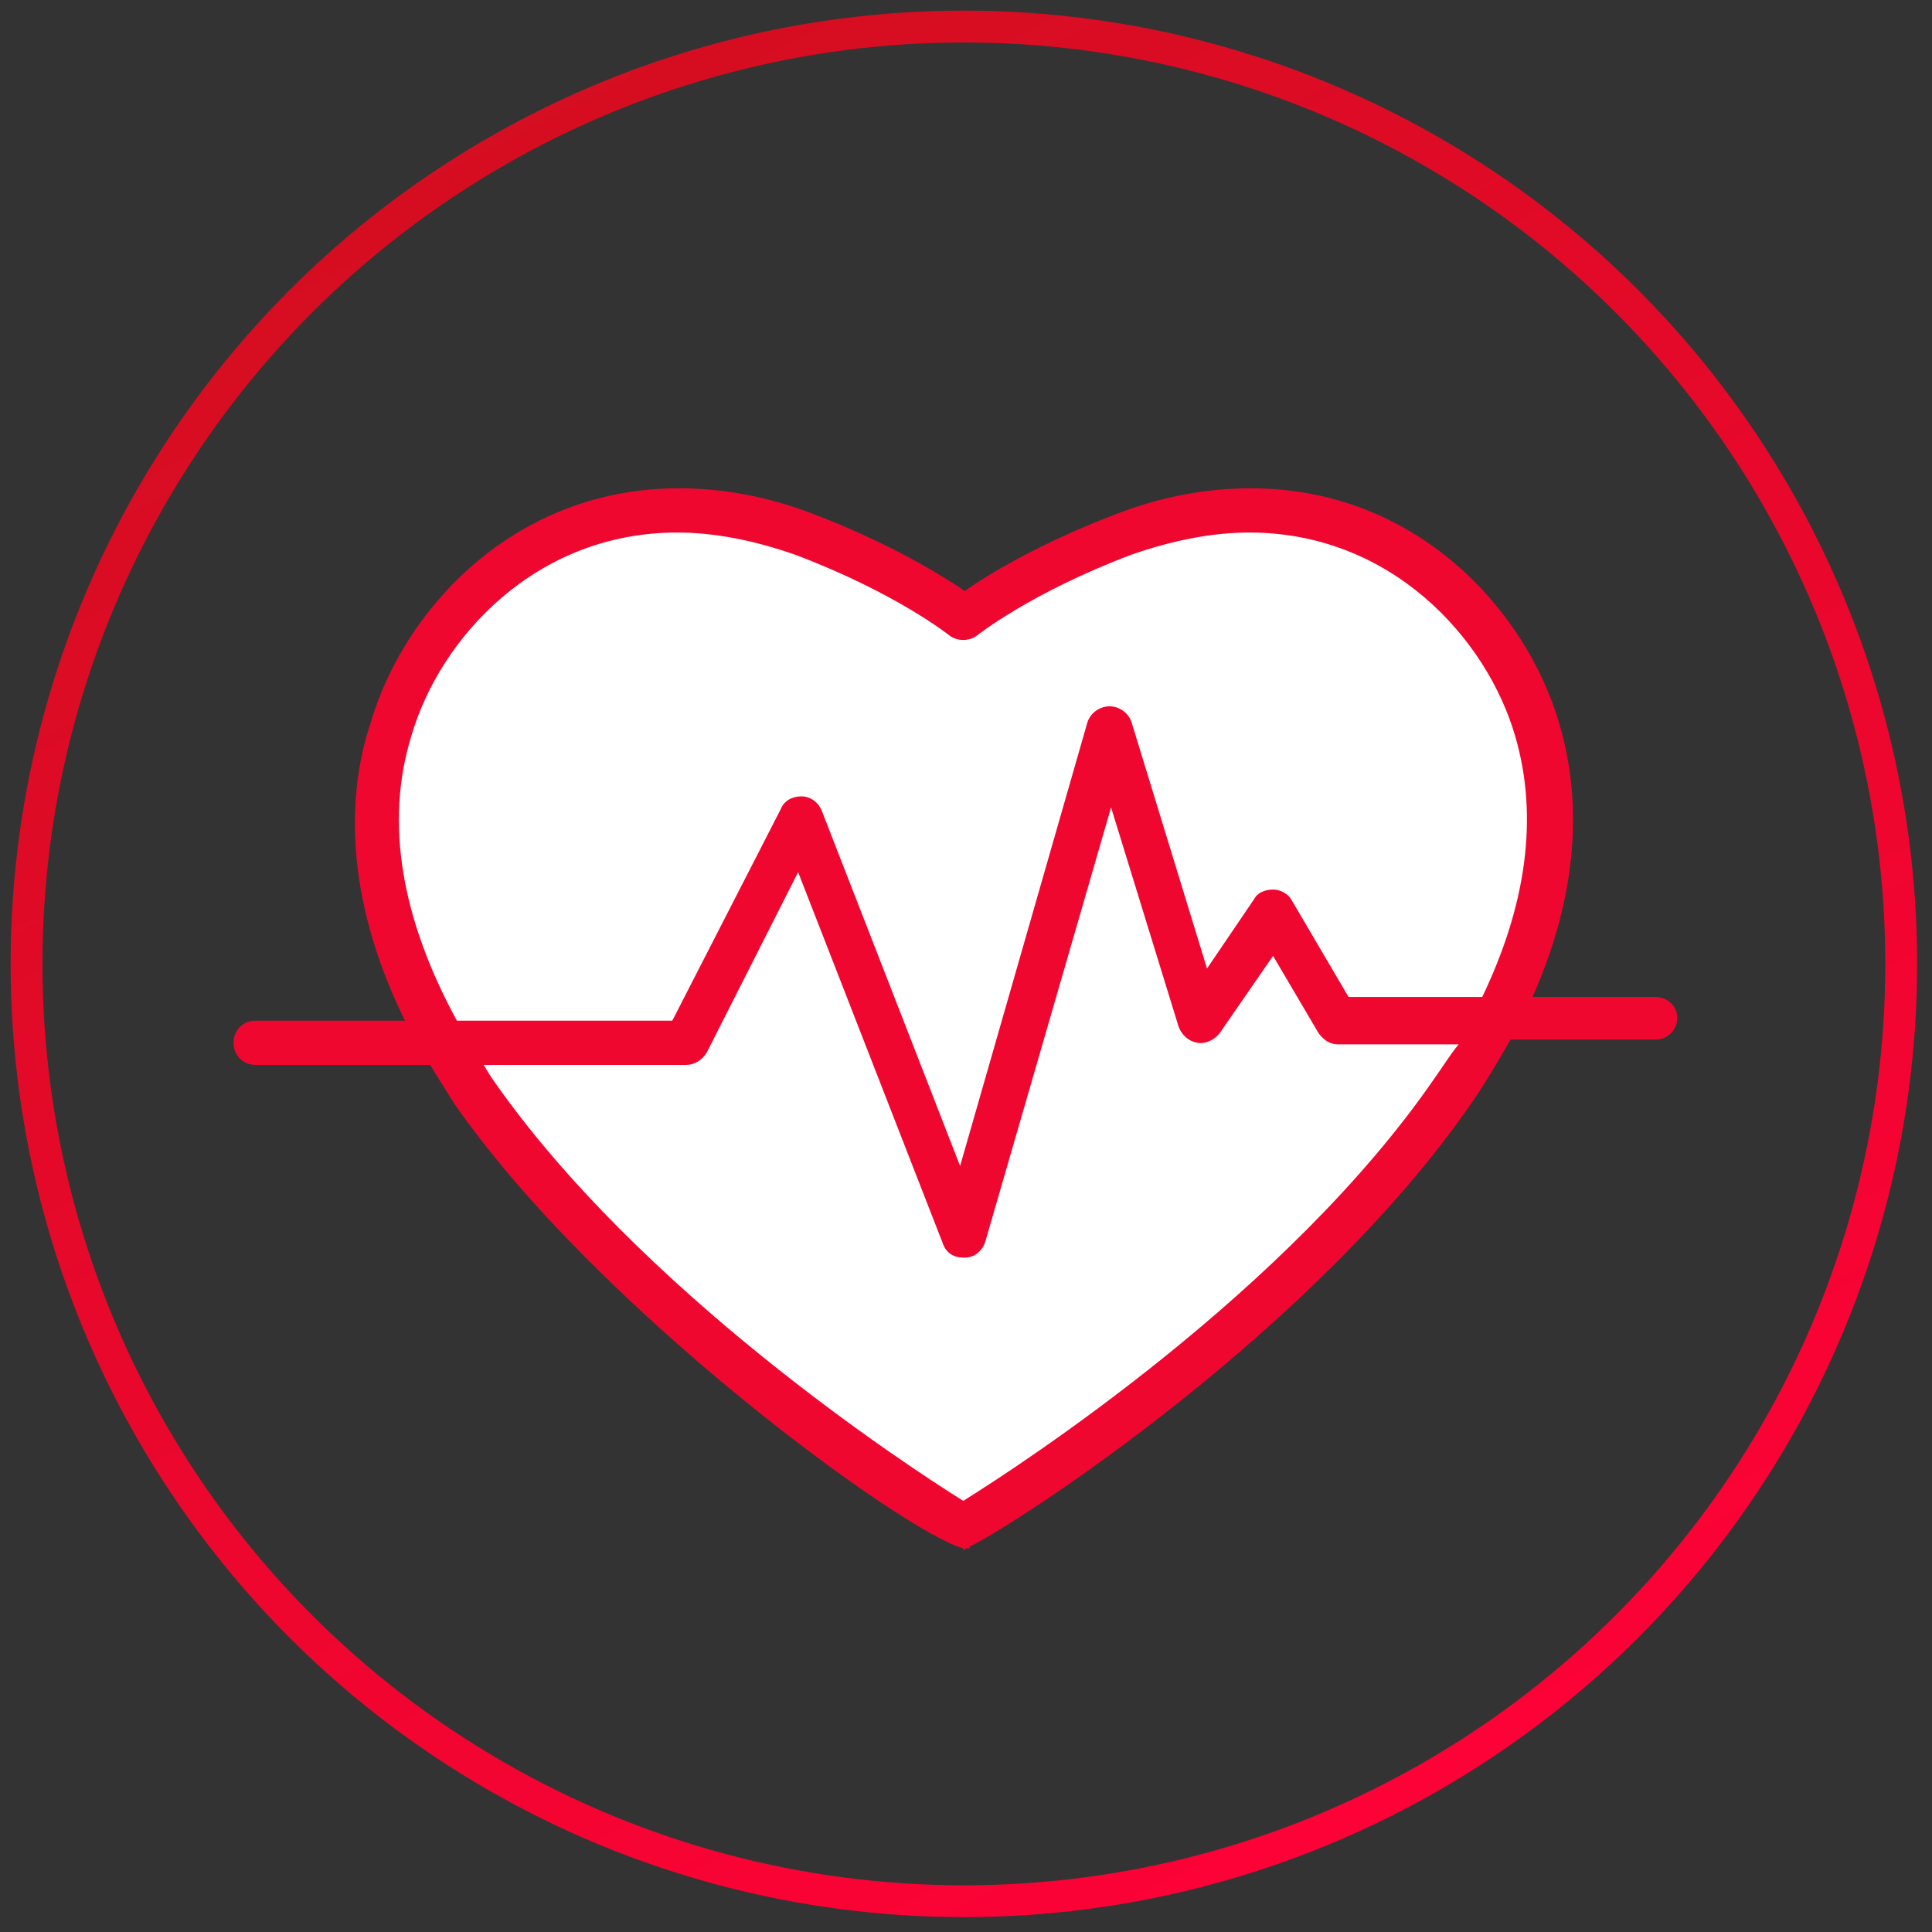
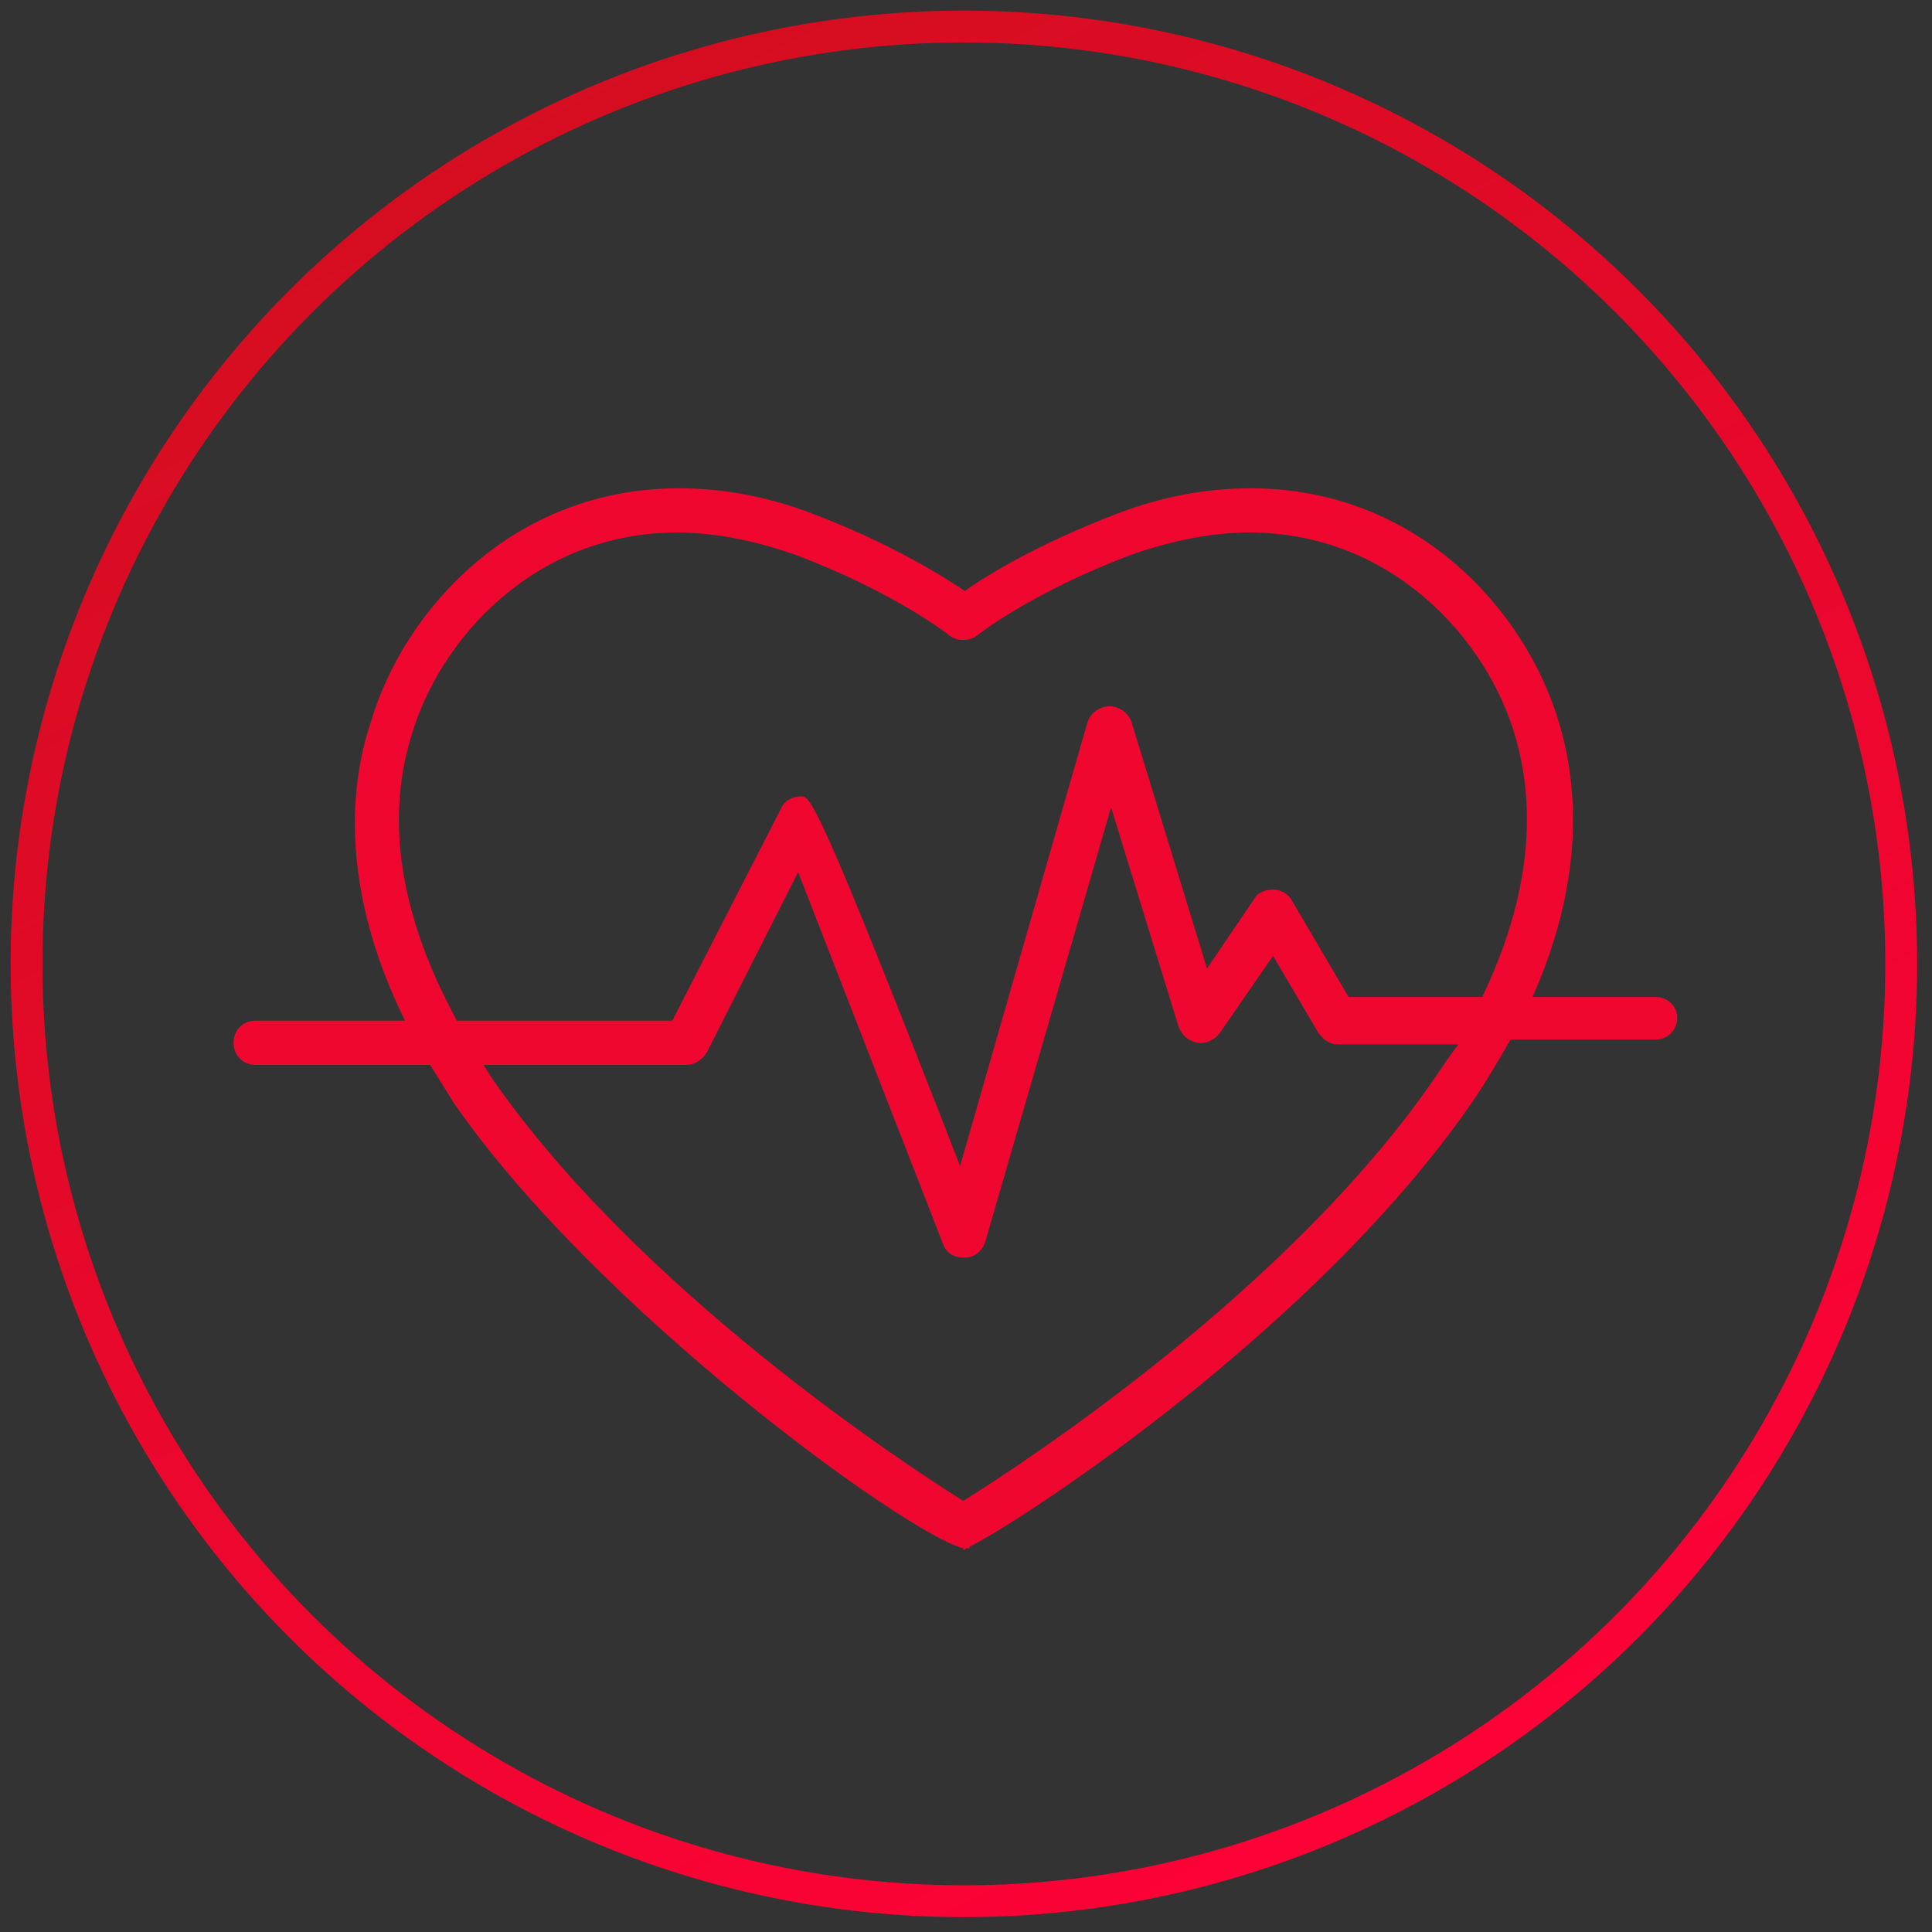
<svg xmlns="http://www.w3.org/2000/svg" width="91px" height="91px" viewBox="0 0 91 91" version="1.1">
  <rect x="0" y="0" width="91" height="91" fill="#333333" stroke="none" />
  <title>Group 25</title>
  <desc>Created with Sketch.</desc>
  <defs>
    <linearGradient x1="27.983%" y1="0%" x2="78.739%" y2="100%" id="linearGradient-1">
      <stop stop-color="#D40E20" offset="0%" />
      <stop stop-color="#FF0138" offset="100%" />
    </linearGradient>
  </defs>
  <g id="Desktop-HD" stroke="none" stroke-width="1" fill="none" fill-rule="evenodd" transform="translate(-347, -3895)">
    <g id="Group-21" transform="translate(326, 3879)">
      <g id="Group-22">
        <g id="Group-5" transform="translate(12, 18)">
          <g id="Group-25" transform="translate(11, 0)">
            <circle id="Combined-Shape" stroke="url(#linearGradient-1)" stroke-width="1.5" cx="43.4" cy="43.4" r="44.15" />
            <g id="heart" transform="translate(9, 21)" fill-rule="nonzero">
-               <path d="M34.5,49 C34.5,49 19.395,39.923 11.511,28.391 C6.942,21.695 6.279,15.891 7.605,11.353 C9.521,4.805 16.816,-1.668 26.984,2.127 C31.921,3.987 34.5,6.07 34.5,6.07 C34.5,6.07 37.079,3.987 42.016,2.127 C52.184,-1.668 59.479,4.805 61.395,11.353 C62.721,15.817 62.058,21.62 57.489,28.391 C49.605,39.923 34.5,49 34.5,49 Z" id="Shape" fill="#FFFFFF" />
-               <path d="M66.963,23.958 L61.185,23.958 C63.63,18.452 63.333,14.062 62.444,11.086 C60.889,5.729 55.704,1.32169408e-15 47.926,1.32169408e-15 C45.852,1.32169408e-15 43.778,0.372 41.63,1.19 C37.926,2.604 35.481,4.092 34.444,4.836 C33.333,4.092 30.963,2.604 27.259,1.19 C25.111,0.372 23.037,0 20.963,0 C13.185,0 8,5.729 6.444,11.086 C5.407,14.211 5.111,19.048 8.074,25.074 L1.037,25.074 C0.444,25.074 0,25.521 0,26.116 C0,26.711 0.444,27.158 1.037,27.158 L9.259,27.158 C9.63,27.753 10,28.348 10.37,28.943 C17.111,38.69 31.704,49.256 34.37,49.926 L34.37,50 C34.37,50 34.444,50 34.519,49.926 C34.593,49.926 34.667,49.926 34.667,49.926 L34.667,49.851 C36.963,48.735 50.963,39.658 58.37,28.869 C59.037,27.902 59.63,26.86 60.148,25.967 L66.963,25.967 C67.556,25.967 68,25.521 68,24.926 C68,24.405 67.556,23.958 66.963,23.958 Z M8.37,11.682 C9.704,7.068 14.222,2.083 20.889,2.083 C22.667,2.083 24.519,2.455 26.444,3.125 C31.185,4.911 33.704,6.92 33.704,6.92 C34.074,7.217 34.667,7.217 35.037,6.92 C35.037,6.92 37.556,4.911 42.296,3.125 C44.222,2.455 46.074,2.083 47.852,2.083 C54.519,2.083 59.037,7.068 60.37,11.682 C61.481,15.476 60.889,19.643 58.815,23.958 L52.519,23.958 L49.852,19.42 C49.704,19.122 49.333,18.899 48.963,18.899 C48.593,18.899 48.222,19.048 48.074,19.345 L45.852,22.619 L42.296,11.012 C42.148,10.565 41.704,10.268 41.259,10.268 C40.815,10.268 40.37,10.565 40.222,11.012 L34.222,31.92 L27.704,15.179 C27.556,14.807 27.185,14.509 26.741,14.509 C26.296,14.509 25.926,14.732 25.778,15.104 L20.667,25.074 L10.519,25.074 C7.926,20.312 7.111,15.774 8.37,11.682 Z M56.593,27.753 C49.704,37.798 37.111,45.982 34.37,47.693 C31.63,45.982 19.037,37.723 12.148,27.753 C12,27.53 11.926,27.381 11.778,27.158 L21.333,27.158 C21.704,27.158 22.074,26.935 22.296,26.562 L26.593,18.08 L33.407,35.565 C33.556,36.012 33.926,36.235 34.37,36.235 C34.37,36.235 34.37,36.235 34.444,36.235 C34.889,36.235 35.259,35.938 35.407,35.491 L41.333,15.03 L44.519,25.372 C44.667,25.744 44.963,26.042 45.407,26.116 C45.778,26.19 46.222,25.967 46.444,25.67 L48.963,22.024 L51.111,25.67 C51.333,25.967 51.63,26.19 52,26.19 L57.704,26.19 C57.333,26.637 56.963,27.232 56.593,27.753 Z" id="Shape" fill="#F00730" />
+               <path d="M66.963,23.958 L61.185,23.958 C63.63,18.452 63.333,14.062 62.444,11.086 C60.889,5.729 55.704,1.32169408e-15 47.926,1.32169408e-15 C45.852,1.32169408e-15 43.778,0.372 41.63,1.19 C37.926,2.604 35.481,4.092 34.444,4.836 C33.333,4.092 30.963,2.604 27.259,1.19 C25.111,0.372 23.037,0 20.963,0 C13.185,0 8,5.729 6.444,11.086 C5.407,14.211 5.111,19.048 8.074,25.074 L1.037,25.074 C0.444,25.074 0,25.521 0,26.116 C0,26.711 0.444,27.158 1.037,27.158 L9.259,27.158 C9.63,27.753 10,28.348 10.37,28.943 C17.111,38.69 31.704,49.256 34.37,49.926 L34.37,50 C34.37,50 34.444,50 34.519,49.926 C34.593,49.926 34.667,49.926 34.667,49.926 L34.667,49.851 C36.963,48.735 50.963,39.658 58.37,28.869 C59.037,27.902 59.63,26.86 60.148,25.967 L66.963,25.967 C67.556,25.967 68,25.521 68,24.926 C68,24.405 67.556,23.958 66.963,23.958 Z M8.37,11.682 C9.704,7.068 14.222,2.083 20.889,2.083 C22.667,2.083 24.519,2.455 26.444,3.125 C31.185,4.911 33.704,6.92 33.704,6.92 C34.074,7.217 34.667,7.217 35.037,6.92 C35.037,6.92 37.556,4.911 42.296,3.125 C44.222,2.455 46.074,2.083 47.852,2.083 C54.519,2.083 59.037,7.068 60.37,11.682 C61.481,15.476 60.889,19.643 58.815,23.958 L52.519,23.958 L49.852,19.42 C49.704,19.122 49.333,18.899 48.963,18.899 C48.593,18.899 48.222,19.048 48.074,19.345 L45.852,22.619 L42.296,11.012 C42.148,10.565 41.704,10.268 41.259,10.268 C40.815,10.268 40.37,10.565 40.222,11.012 L34.222,31.92 C27.556,14.807 27.185,14.509 26.741,14.509 C26.296,14.509 25.926,14.732 25.778,15.104 L20.667,25.074 L10.519,25.074 C7.926,20.312 7.111,15.774 8.37,11.682 Z M56.593,27.753 C49.704,37.798 37.111,45.982 34.37,47.693 C31.63,45.982 19.037,37.723 12.148,27.753 C12,27.53 11.926,27.381 11.778,27.158 L21.333,27.158 C21.704,27.158 22.074,26.935 22.296,26.562 L26.593,18.08 L33.407,35.565 C33.556,36.012 33.926,36.235 34.37,36.235 C34.37,36.235 34.37,36.235 34.444,36.235 C34.889,36.235 35.259,35.938 35.407,35.491 L41.333,15.03 L44.519,25.372 C44.667,25.744 44.963,26.042 45.407,26.116 C45.778,26.19 46.222,25.967 46.444,25.67 L48.963,22.024 L51.111,25.67 C51.333,25.967 51.63,26.19 52,26.19 L57.704,26.19 C57.333,26.637 56.963,27.232 56.593,27.753 Z" id="Shape" fill="#F00730" />
            </g>
          </g>
        </g>
      </g>
    </g>
  </g>
</svg>